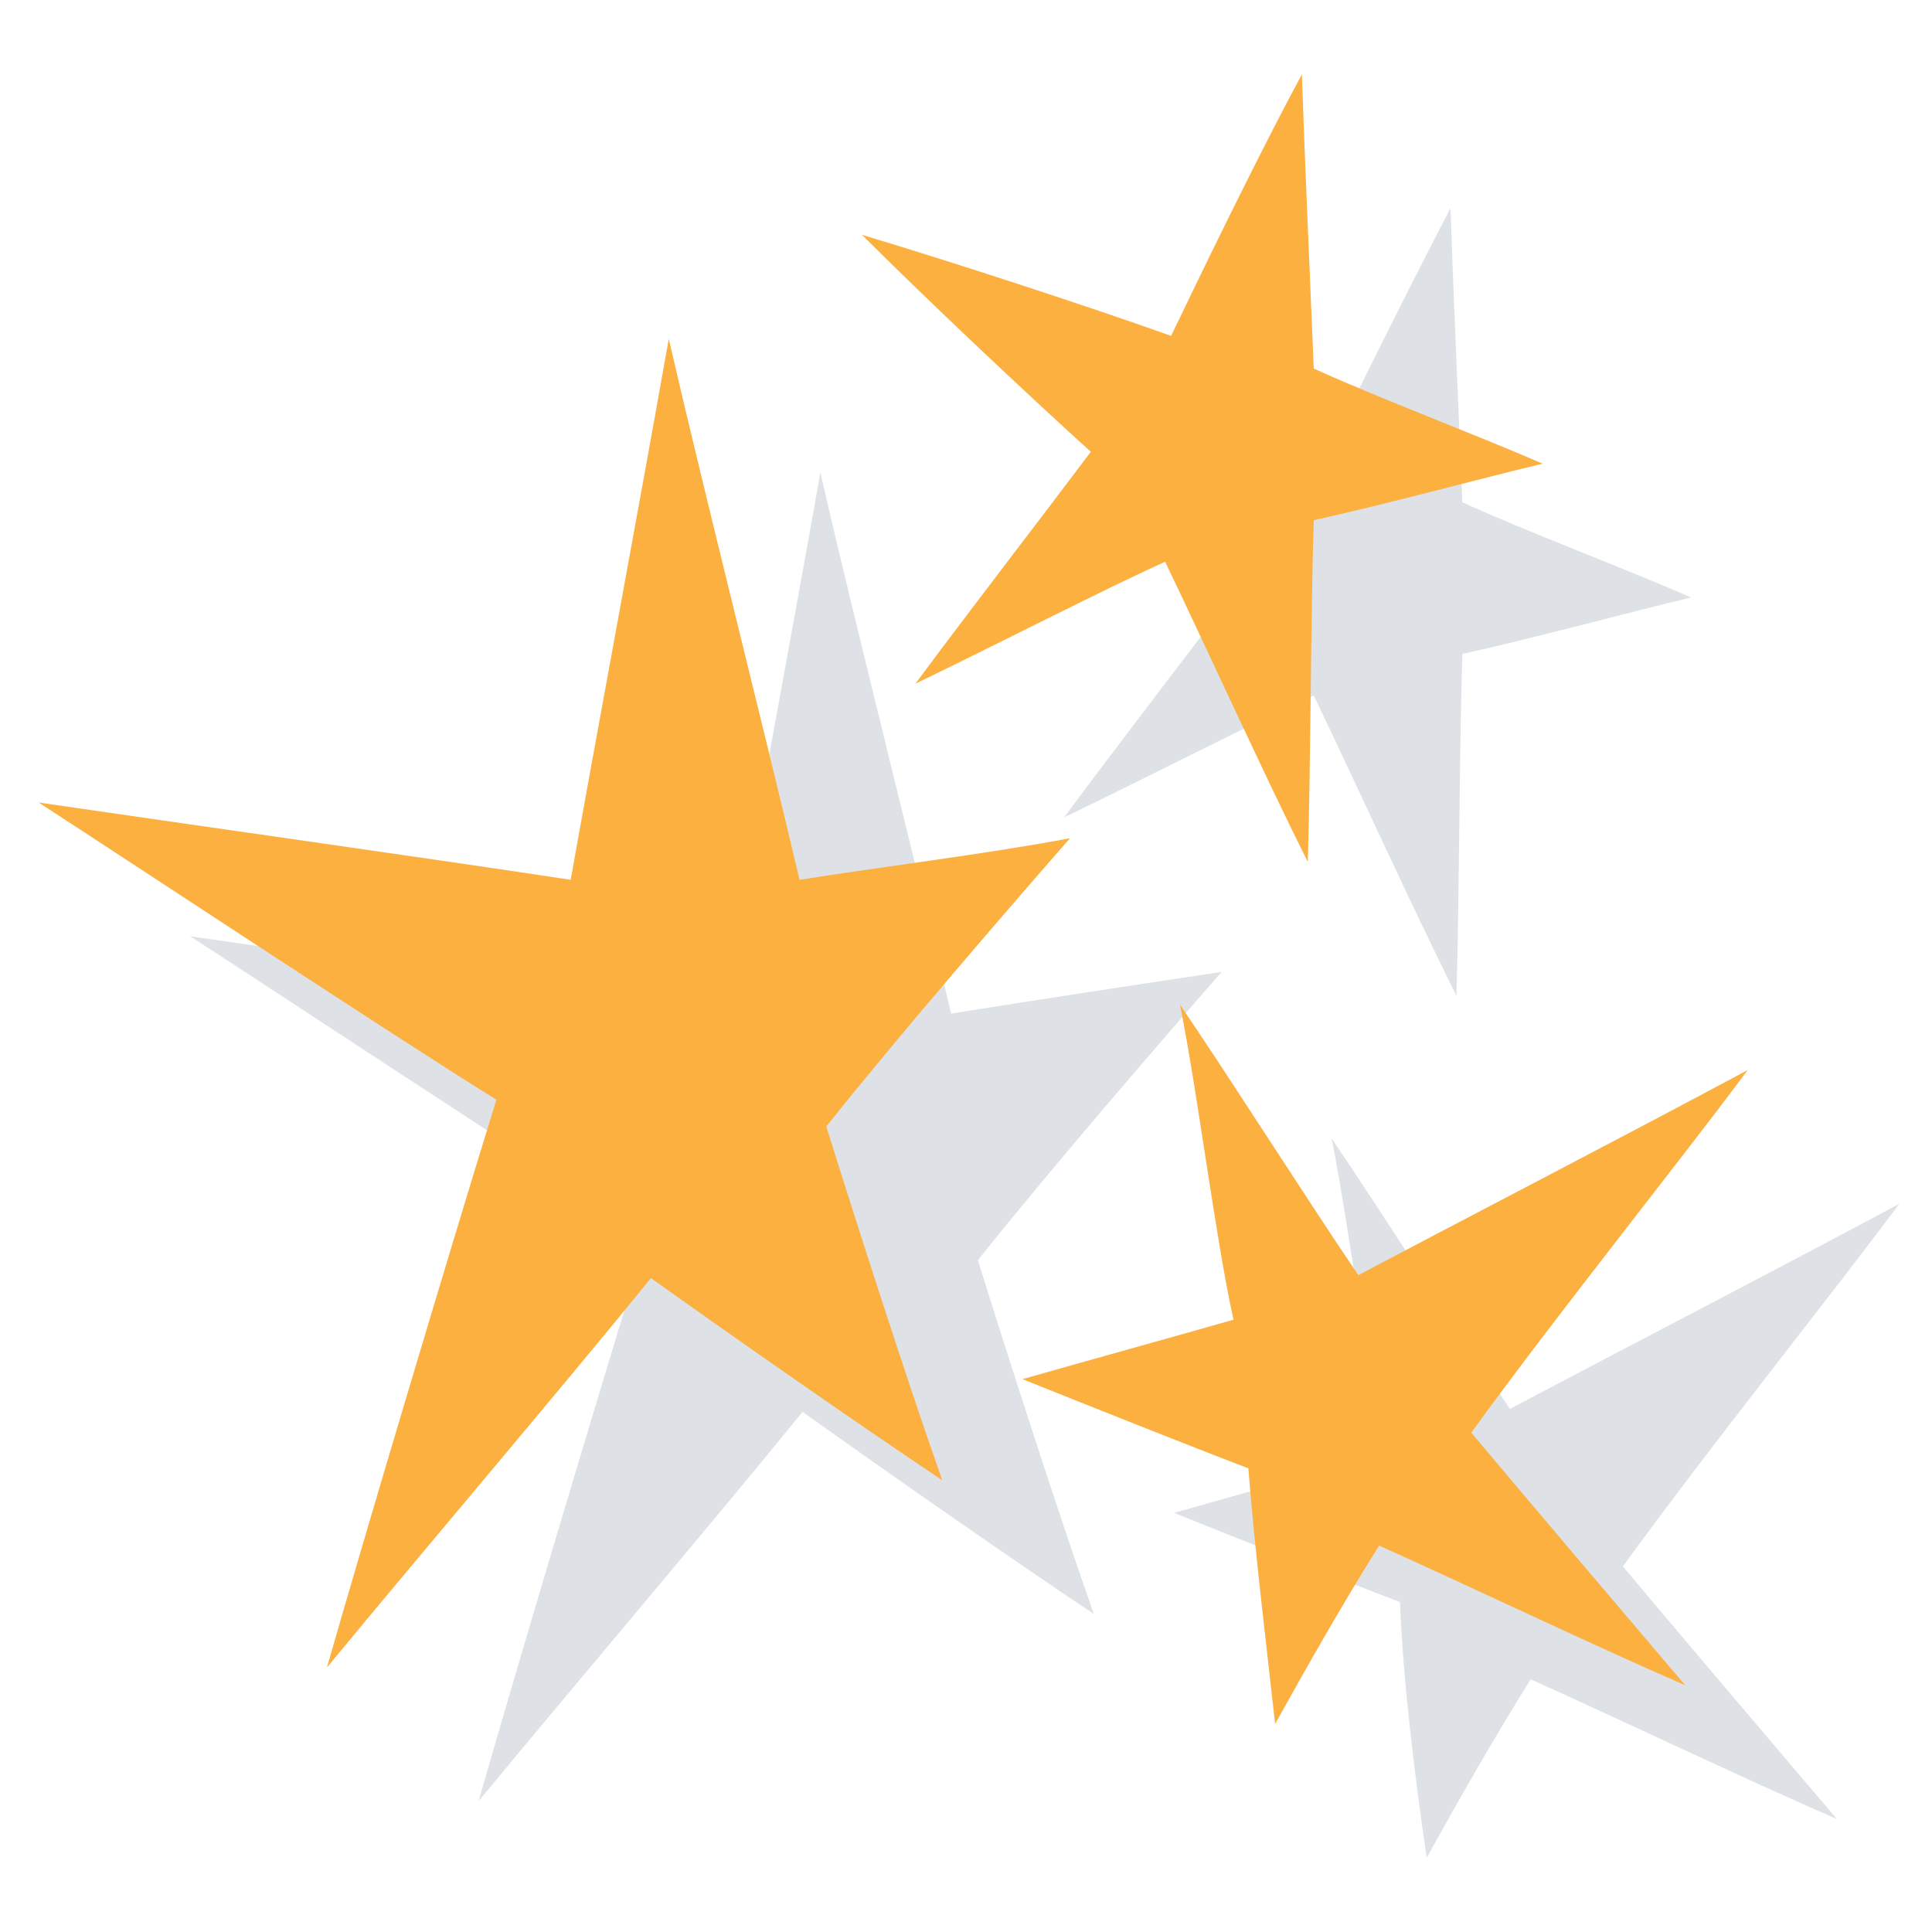
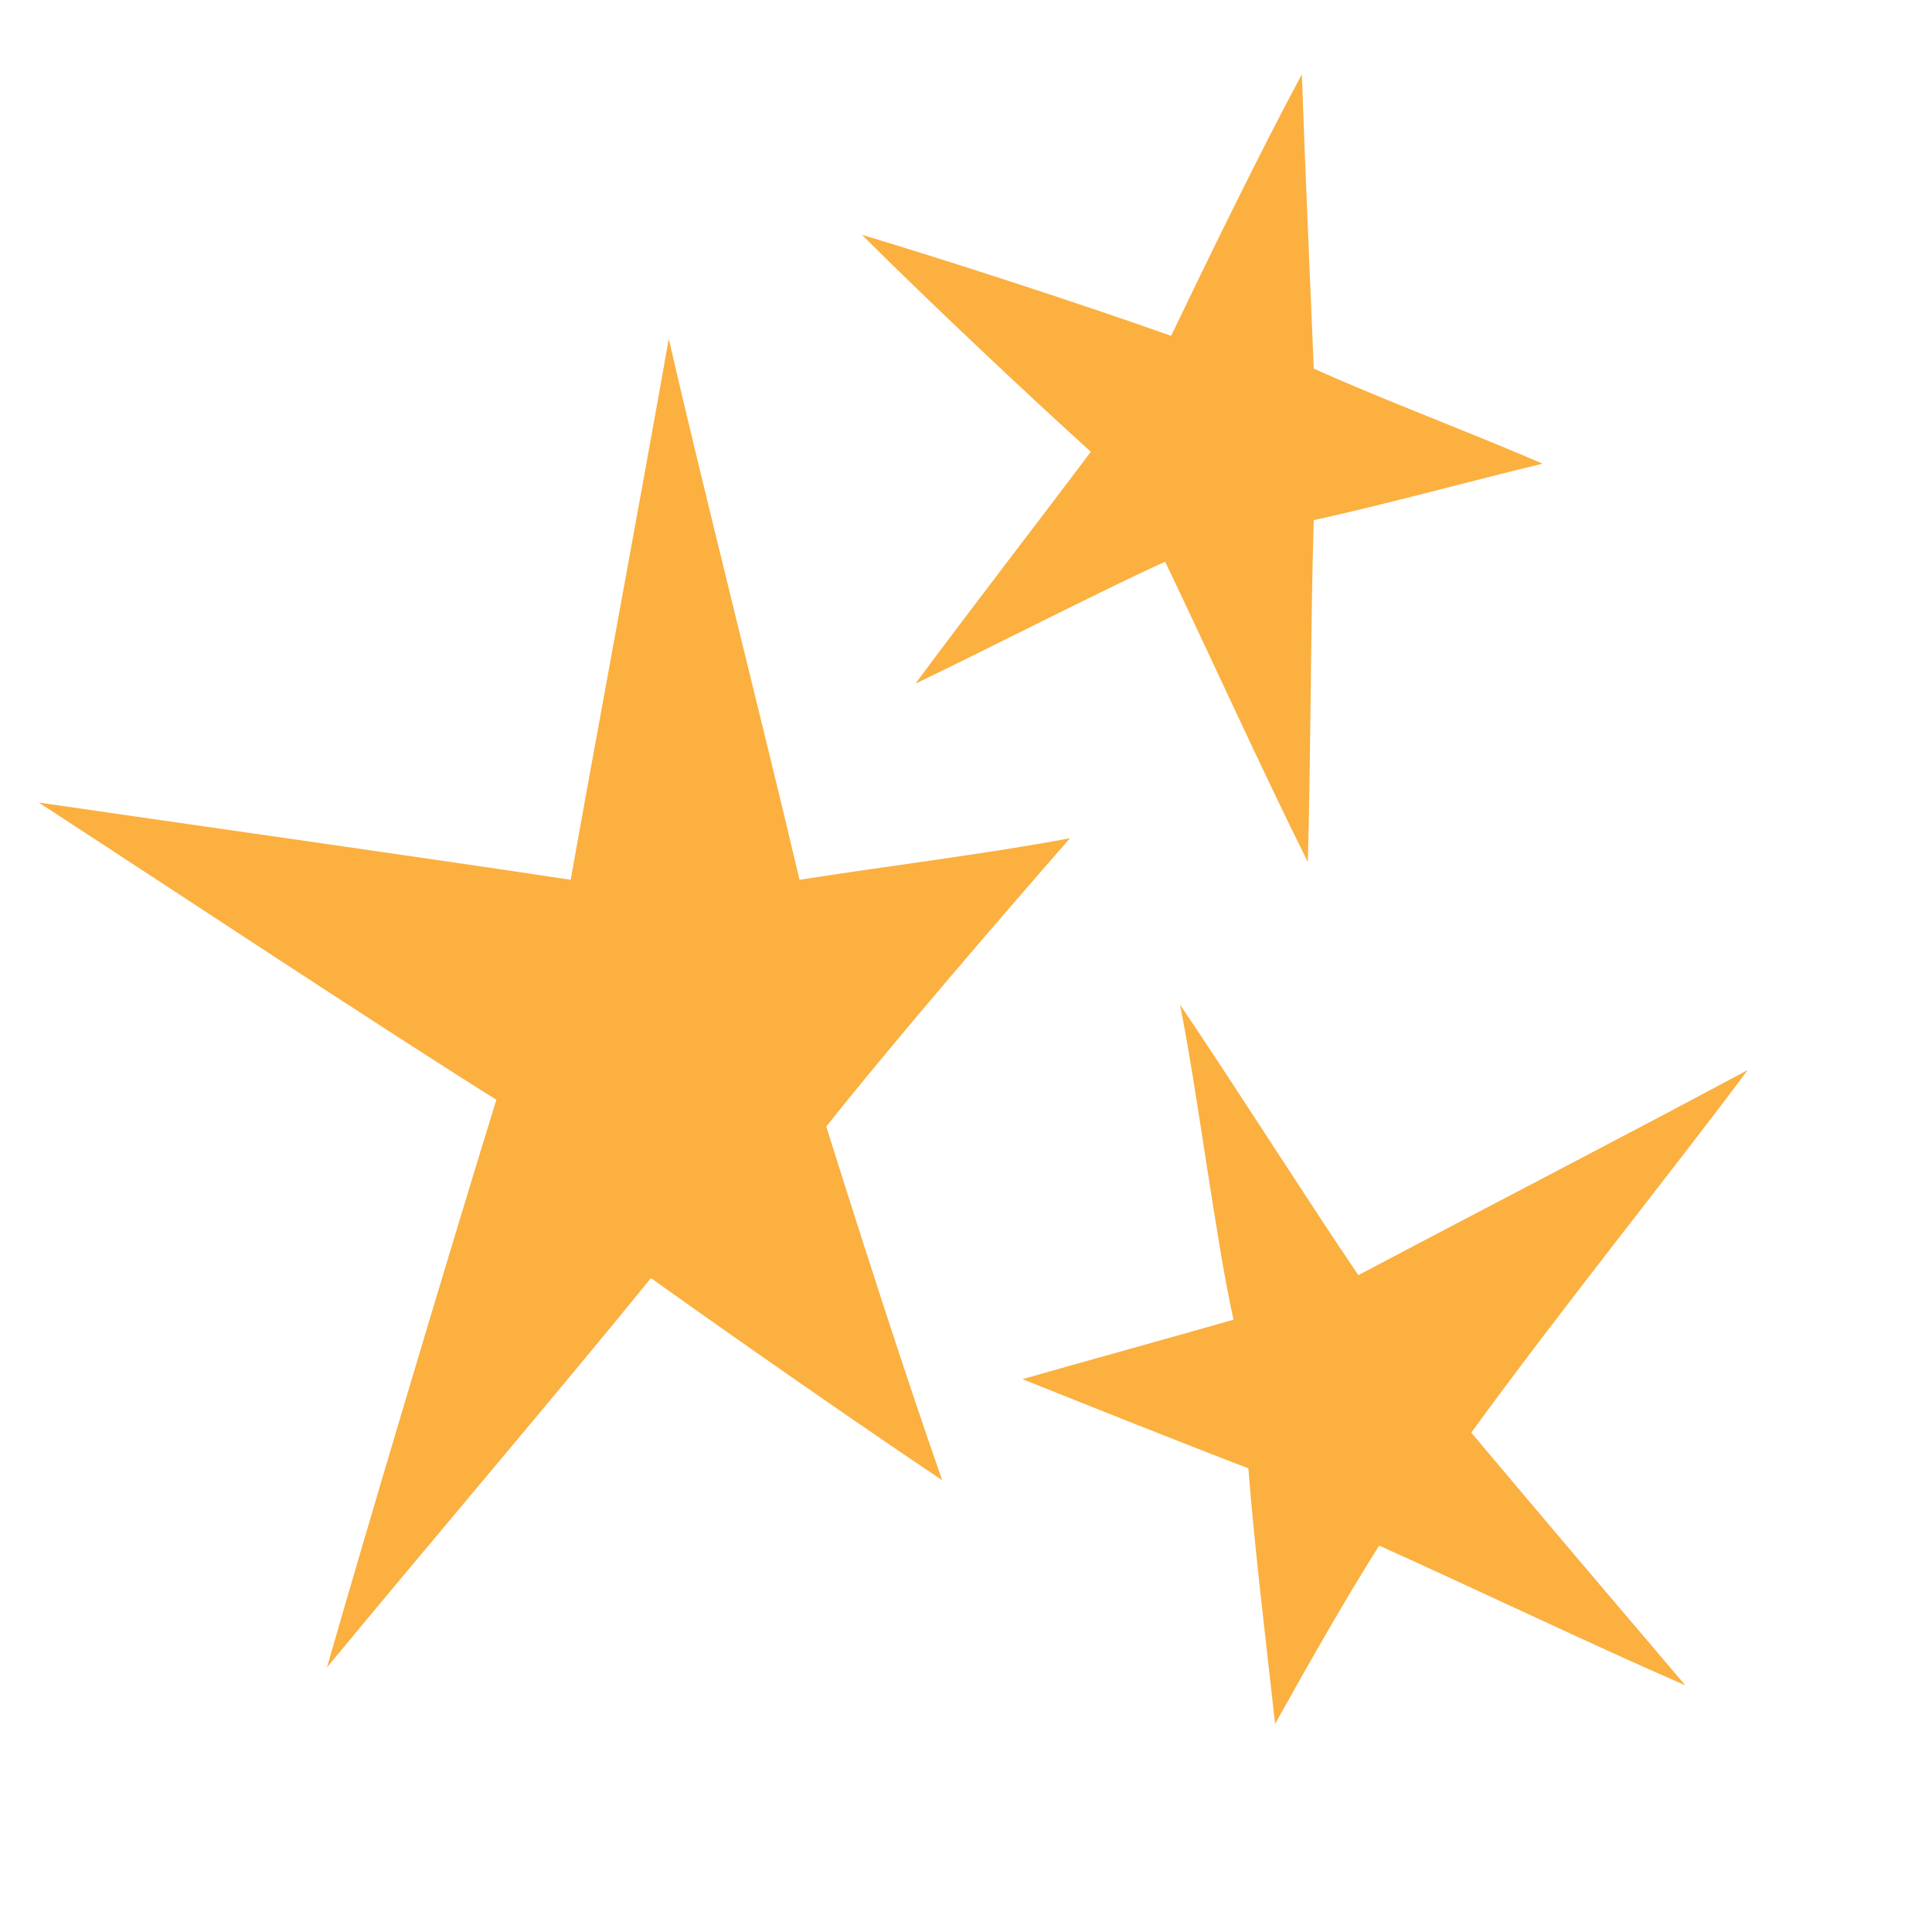
<svg xmlns="http://www.w3.org/2000/svg" version="1.1" id="Layer_1" x="0px" y="0px" viewBox="0 0 65 65" style="enable-background:new 0 0 65 65;" xml:space="preserve">
  <style type="text/css">
	.st0{fill:#DEE2E6;}
	.st1{fill:#FBB040;}
</style>
  <g>
-     <path class="st0" d="M41.1,32.7c-2.1,2.4-5.9,6.8-8.2,9.7c1,3.2,2.7,8.5,3.9,11.9c-2.7-1.8-7-4.8-9.8-6.8c-3,3.7-7.6,9.1-10.9,13.1   c1.2-4.2,4-13.6,5.7-19.1c-4-2.5-11.7-7.6-15.4-10c4.8,0.7,13.3,1.9,17.9,2.6c0.8-4.5,2.4-13.1,3.3-18.2c1.1,4.8,3.2,13.1,4.4,18.2   C34.5,33.7,38.4,33.1,41.1,32.7z M48.8,7c0.1,3,0.3,7.4,0.4,9.9c2.2,1,5.4,2.2,7.7,3.2c-2.1,0.5-5.4,1.4-7.7,1.9   c-0.1,3-0.1,8.1-0.2,11.5c-1.5-3-3.5-7.4-4.8-10.1c-1.8,0.8-5.9,2.9-8.4,4.1c1.7-2.3,4.4-5.8,5.9-7.8c-2.1-1.9-5.5-5.1-7.7-7.3   c3,0.9,7.6,2.4,10.4,3.4C45.6,13.3,47.5,9.5,48.8,7z M48,62.5c1-1.8,2.3-4.1,3.5-6c2.9,1.3,7.3,3.4,10.3,4.7   c-2.3-2.7-5.1-6-7.2-8.5c2.9-4,7-9.1,9.3-12.2c-4.1,2.2-9.7,5.1-13.1,6.9c-1.7-2.5-4.3-6.6-6-9.1c0.6,3,1.2,7.9,1.8,10.6   c-2.1,0.6-5,1.4-7.1,2c2,0.8,5.5,2.2,7.6,3C47.2,56.5,47.6,59.8,48,62.5z" />
    <path class="st1" d="M36,28.2c-2.1,2.4-5.9,6.8-8.2,9.7c1,3.2,2.7,8.5,3.9,11.9C29,48,24.7,45,21.9,43c-3,3.7-7.6,9.1-10.9,13.1   c1.2-4.2,4-13.6,5.7-19.1c-4-2.5-11.7-7.6-15.4-10c4.8,0.7,13.3,1.9,17.9,2.6c0.8-4.5,2.4-13.1,3.3-18.2c1.1,4.8,3.2,13.1,4.4,18.2   C29.4,29.2,33.4,28.7,36,28.2z M43.8,2.5c0.1,3,0.3,7.4,0.4,9.9c2.2,1,5.4,2.2,7.7,3.2c-2.1,0.5-5.4,1.4-7.7,1.9   c-0.1,3-0.1,8.1-0.2,11.5c-1.5-3-3.5-7.4-4.8-10.1c-1.8,0.8-5.9,2.9-8.4,4.1c1.7-2.3,4.4-5.8,5.9-7.8c-2.1-1.9-5.5-5.1-7.7-7.3   c3,0.9,7.6,2.4,10.4,3.4C40.6,8.8,42.4,5.1,43.8,2.5z M42.9,58c1-1.8,2.3-4.1,3.5-6c2.9,1.3,7.3,3.4,10.3,4.7   c-2.3-2.7-5.1-6-7.2-8.5c2.9-4,7-9.1,9.3-12.2c-4.1,2.2-9.7,5.1-13.1,6.9c-1.7-2.5-4.3-6.6-6-9.1c0.6,3,1.2,7.9,1.8,10.6   c-2.1,0.6-5,1.4-7.1,2c2,0.8,5.5,2.2,7.6,3C42.2,52,42.6,55.3,42.9,58z" />
  </g>
</svg>